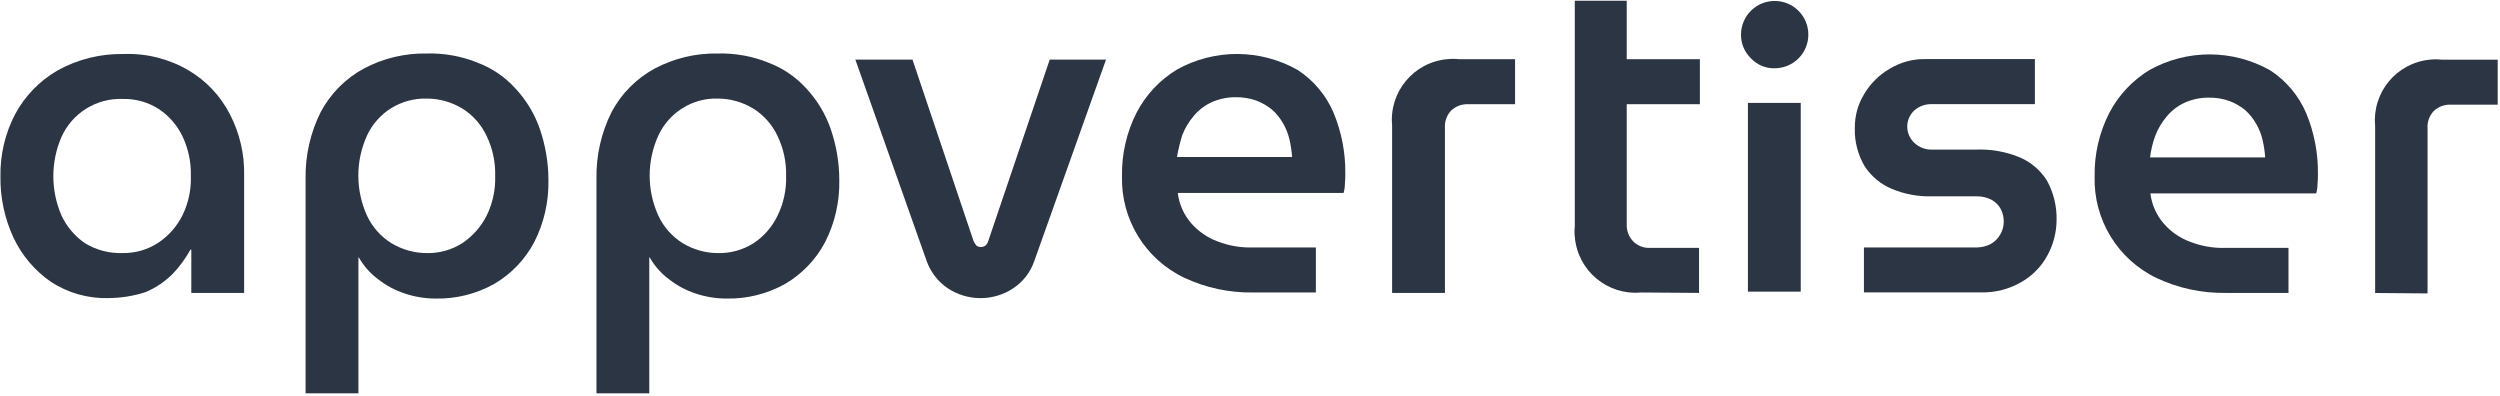
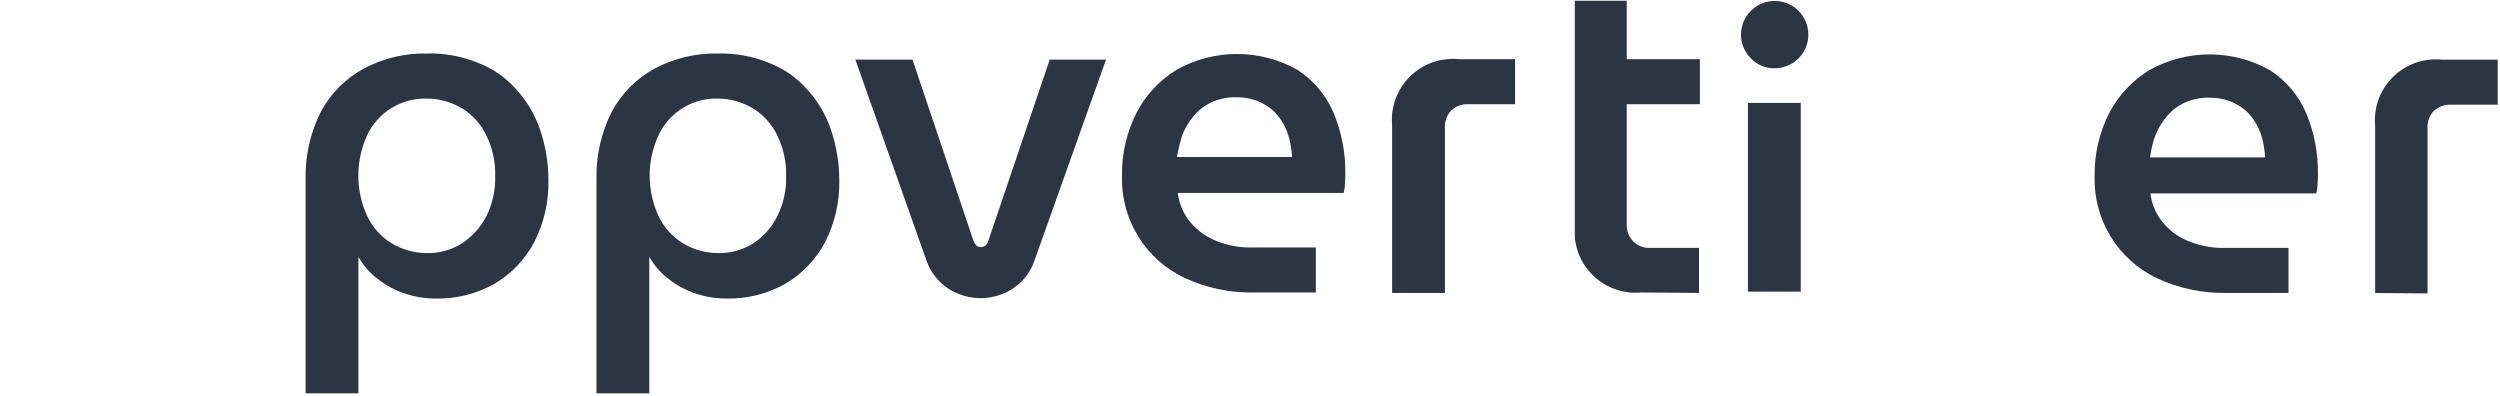
<svg xmlns="http://www.w3.org/2000/svg" width="657" height="104" viewBox="0 0 657 104" fill="none">
-   <path d="M28.447 78.346C23.081 78.48 17.805 76.966 13.319 74.027C9.1 71.089 5.716 67.081 3.534 62.428C1.208 57.408 0.039 51.92 0.117 46.388C0.017 40.688 1.341 35.056 3.979 30.002C6.551 25.215 10.414 21.23 15.122 18.514C20.443 15.564 26.443 14.072 32.532 14.195C38.521 13.972 44.443 15.475 49.597 18.514C54.216 21.252 57.957 25.226 60.406 30.002C62.999 34.989 64.29 40.543 64.157 46.154V76.977H50.276V65.601H50.053C48.773 67.916 47.203 70.053 45.389 71.968C43.363 73.994 40.97 75.608 38.332 76.743C35.137 77.79 31.797 78.324 28.436 78.335M32.187 66.502C35.538 66.569 38.833 65.612 41.627 63.775C44.354 61.95 46.547 59.434 47.994 56.495C49.552 53.278 50.298 49.716 50.153 46.143C50.242 42.603 49.497 39.107 47.994 35.901C46.625 33.007 44.498 30.536 41.849 28.733C39.011 26.874 35.682 25.928 32.298 26.006C25.374 25.727 18.974 29.69 16.146 36.013C13.308 42.581 13.308 50.039 16.146 56.606C17.515 59.534 19.631 62.05 22.291 63.886C25.263 65.712 28.703 66.625 32.187 66.502Z" fill="#2C3543" />
  <path d="M125.481 16.466C129.321 17.902 132.75 20.239 135.488 23.289C138.327 26.328 140.498 29.935 141.856 33.864C143.347 38.184 144.115 42.714 144.127 47.289C144.249 52.977 142.969 58.61 140.375 63.675C137.971 68.217 134.342 72.001 129.911 74.595C125.192 77.244 119.848 78.58 114.438 78.458C111.656 78.458 108.884 78.001 106.246 77.088C103.73 76.254 101.381 74.985 99.311 73.337C97.262 71.812 95.559 69.875 94.301 67.649H94.19V103.37H80.309V46.944C80.209 40.866 81.567 34.855 84.294 29.423C86.854 24.614 90.773 20.651 95.559 18.046C100.669 15.319 106.379 13.95 112.168 14.061C116.72 13.939 121.251 14.752 125.481 16.455M102.839 28.399C100.068 30.124 97.852 32.607 96.472 35.568C93.4 42.291 93.4 50.005 96.472 56.729C97.864 59.679 100.068 62.172 102.839 63.898C105.656 65.601 108.873 66.513 112.168 66.513C115.463 66.58 118.713 65.668 121.496 63.898C124.19 62.083 126.383 59.623 127.863 56.729C129.466 53.478 130.245 49.883 130.134 46.265C130.234 42.603 129.455 38.974 127.863 35.69C126.472 32.74 124.268 30.247 121.496 28.521C118.68 26.818 115.463 25.905 112.168 25.905C108.884 25.816 105.644 26.685 102.839 28.41" fill="#2C3543" />
  <path d="M201.922 16.466C205.762 17.902 209.191 20.239 211.929 23.289C214.768 26.328 216.938 29.935 218.297 33.864C219.788 38.184 220.556 42.714 220.567 47.289C220.69 52.977 219.41 58.61 216.816 63.675C214.412 68.217 210.783 72.001 206.352 74.595C201.632 77.244 196.289 78.58 190.879 78.458C188.096 78.458 185.325 78.001 182.686 77.088C180.171 76.254 177.822 74.985 175.751 73.337C173.703 71.812 172 69.875 170.742 67.649H170.631V103.37H156.75V46.944C156.65 40.866 158.008 34.855 160.735 29.423C163.295 24.614 167.214 20.651 172 18.046C177.11 15.319 182.82 13.95 188.608 14.061C193.161 13.939 197.692 14.752 201.922 16.455M179.403 28.399C176.631 30.124 174.416 32.607 173.035 35.568C169.963 42.291 169.963 50.005 173.035 56.729C174.427 59.679 176.631 62.172 179.403 63.898C182.219 65.601 185.436 66.513 188.731 66.513C192.026 66.58 195.276 65.668 198.059 63.898C200.753 62.117 202.913 59.634 204.315 56.729C205.918 53.478 206.697 49.883 206.586 46.265C206.686 42.603 205.907 38.974 204.315 35.69C202.924 32.74 200.72 30.247 197.948 28.521C195.132 26.818 191.915 25.905 188.62 25.905C185.369 25.805 182.163 26.673 179.403 28.41" fill="#2C3543" />
  <path d="M257.669 78.346C254.597 78.346 251.591 77.434 249.02 75.731C246.504 74.005 244.601 71.545 243.554 68.673L224.786 15.664H239.803L255.844 63.33C256.044 63.786 256.311 64.209 256.645 64.577C257.335 65.033 258.226 65.033 258.916 64.577C259.305 64.254 259.584 63.82 259.717 63.33L275.869 15.664H290.663L271.784 68.673C270.782 71.556 268.868 74.038 266.318 75.731C263.758 77.445 260.753 78.358 257.669 78.346Z" fill="#2C3543" />
  <path d="M329.334 76.866C323.09 76.966 316.9 75.641 311.246 73.003C300.971 68.117 294.548 57.642 294.86 46.265C294.76 40.454 296.084 34.711 298.722 29.545C301.16 24.892 304.811 21.007 309.298 18.28C319.171 12.781 331.205 12.826 341.034 18.392C345.23 21.13 348.514 25.048 350.473 29.657C352.566 34.699 353.613 40.12 353.546 45.586C353.557 46.499 353.523 47.412 353.434 48.313C353.434 49.126 353.323 49.927 353.089 50.707H309.52C309.876 53.657 311.101 56.428 313.049 58.666C314.919 60.814 317.312 62.462 319.984 63.441C322.956 64.599 326.129 65.133 329.312 65.033H345.809V76.866H329.312H329.334ZM309.309 41.256H339.564C339.453 39.72 339.23 38.206 338.885 36.703C338.54 35.189 337.961 33.731 337.182 32.384C336.425 31.07 335.468 29.879 334.344 28.855C333.119 27.842 331.728 27.041 330.247 26.462C328.466 25.816 326.574 25.516 324.67 25.549C322.477 25.549 320.296 26.006 318.303 26.918C316.5 27.764 314.897 29.011 313.639 30.558C312.37 32.05 311.379 33.742 310.678 35.568C310.099 37.438 309.643 39.33 309.309 41.256Z" fill="#2C3543" />
  <path d="M365.846 76.866V32.952C365.034 24.158 371.501 16.377 380.284 15.553C380.328 15.553 380.362 15.553 380.406 15.553C381.386 15.442 382.377 15.442 383.367 15.553H398.161V27.386H385.872C384.18 27.308 382.544 27.92 381.319 29.089C380.184 30.325 379.605 31.972 379.727 33.642V76.988H365.846V76.877V76.866Z" fill="#2C3543" />
-   <path d="M414.647 15.553H446.729V27.386H414.647V15.553ZM431.256 76.866C422.45 77.667 414.669 71.178 413.868 62.373C413.868 62.317 413.868 62.25 413.857 62.194C413.746 61.293 413.746 60.369 413.857 59.467V0.191H427.504V58.888C427.426 60.58 428.039 62.217 429.207 63.441C430.387 64.61 431.99 65.222 433.649 65.144H446.506V76.977L431.267 76.866H431.256Z" fill="#2C3543" />
-   <path d="M489.841 76.866V65.033H519.418C520.72 65.033 522.012 64.721 523.169 64.12C524.216 63.53 525.084 62.662 525.674 61.616C526.264 60.614 526.576 59.478 526.587 58.321C526.609 57.13 526.331 55.961 525.785 54.903C525.229 53.89 524.405 53.066 523.392 52.51C522.268 51.931 521.021 51.619 519.752 51.597H507.696C504.112 51.697 500.55 51.041 497.233 49.66C494.305 48.447 491.812 46.388 490.064 43.749C488.249 40.688 487.337 37.182 487.448 33.62C487.415 30.447 488.283 27.33 489.953 24.636C491.589 21.898 493.904 19.627 496.665 18.035C499.537 16.299 502.865 15.431 506.216 15.531H534.769V27.364H507.585C505.904 27.341 504.279 27.942 503.032 29.067C500.706 31.271 500.617 34.944 502.821 37.271C502.854 37.304 502.888 37.337 502.921 37.371L503.032 37.482C504.301 38.729 506.038 39.397 507.808 39.308H519.529C523.381 39.185 527.221 39.876 530.795 41.356C533.756 42.625 536.26 44.762 537.963 47.501C539.7 50.673 540.557 54.246 540.468 57.853C540.446 61.159 539.589 64.41 537.963 67.293C536.349 70.209 533.945 72.614 531.028 74.228C528.012 75.942 524.605 76.844 521.132 76.844H489.852L489.841 76.866Z" fill="#2C3543" />
+   <path d="M414.647 15.553H446.729V27.386H414.647V15.553ZM431.256 76.866C422.45 77.667 414.669 71.178 413.868 62.373C413.868 62.317 413.868 62.25 413.857 62.194V0.191H427.504V58.888C427.426 60.58 428.039 62.217 429.207 63.441C430.387 64.61 431.99 65.222 433.649 65.144H446.506V76.977L431.267 76.866H431.256Z" fill="#2C3543" />
  <path d="M584.939 76.977C578.694 77.077 572.505 75.753 566.85 73.115C556.575 68.228 550.152 57.753 550.464 46.376C550.364 40.566 551.689 34.822 554.327 29.657C556.765 25.004 560.416 21.119 564.902 18.392C574.776 12.893 586.809 12.937 596.638 18.503C600.835 21.241 604.119 25.16 606.078 29.768C608.17 34.811 609.217 40.232 609.15 45.697C609.161 46.61 609.128 47.523 609.039 48.425C609.039 49.237 608.927 50.039 608.694 50.818H565.124C565.481 53.768 566.705 56.54 568.653 58.777C570.523 60.925 572.917 62.573 575.588 63.553C578.56 64.71 581.733 65.245 584.916 65.144H601.414V76.977H584.916H584.939ZM565.035 41.367H595.291C595.18 39.831 594.957 38.317 594.612 36.814C594.267 35.3 593.688 33.842 592.909 32.495C592.152 31.182 591.195 29.991 590.07 28.967C588.846 27.954 587.455 27.152 585.974 26.573C584.193 25.928 582.301 25.627 580.397 25.66C578.204 25.66 576.022 26.117 574.03 27.03C572.226 27.876 570.623 29.122 569.366 30.67C568.097 32.161 567.106 33.853 566.405 35.679C565.726 37.516 565.269 39.419 565.035 41.367Z" fill="#2C3543" />
  <path d="M473.233 27.041H459.352V76.643H473.233V27.041Z" fill="#2C3543" />
  <path d="M466.298 17.946C468.68 17.957 470.984 17.022 472.665 15.33C476.105 11.857 476.083 6.258 472.621 2.818C469.159 -0.621 463.548 -0.599 460.109 2.863C458.472 4.51 457.548 6.748 457.537 9.074C457.504 11.434 458.45 13.694 460.153 15.33C461.745 17.034 463.971 17.98 466.298 17.946Z" fill="#2C3543" />
  <path d="M624.189 76.977V33.074C623.365 24.291 629.821 16.499 638.604 15.675C638.615 15.675 638.627 15.675 638.638 15.675C639.617 15.564 640.608 15.564 641.599 15.675H656.393V27.508H644.103C642.411 27.43 640.775 28.043 639.551 29.211C638.415 30.447 637.836 32.094 637.959 33.764V77.111L624.189 76.999V76.977Z" fill="#2C3543" />
</svg>